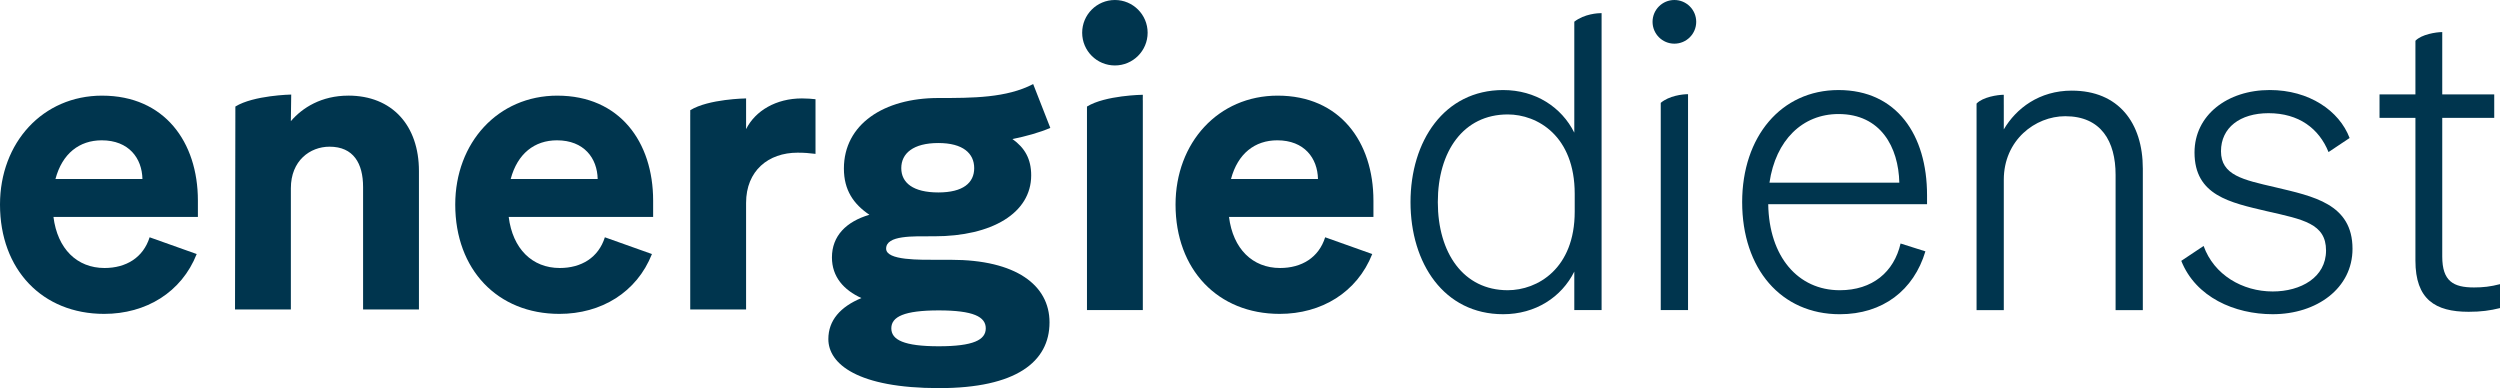
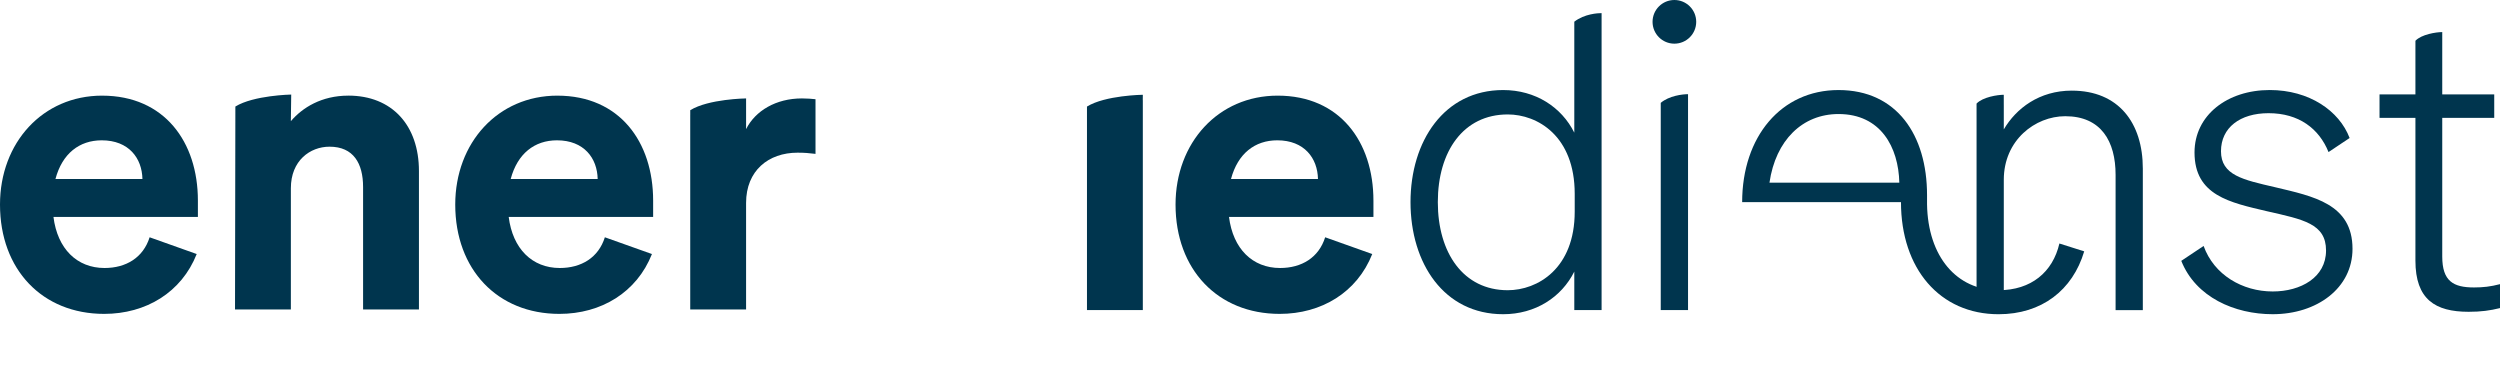
<svg xmlns="http://www.w3.org/2000/svg" id="Ebene_1" viewBox="0 0 286.604 44.494">
  <path d="m161.703,23.172c0-6.97,3.841-12.849,10.621-12.849,3.699,0,6.686,1.944,8.156,4.884V2.488c1.162-.904,2.712-.985,3.129-.985v34.045h-3.129v-4.41c-1.47,2.94-4.457,4.884-8.156,4.884-6.78,0-10.621-5.833-10.621-12.85Zm11.143-10.052c-5.073,0-8.012,4.221-8.012,10.052,0,5.833,2.939,10.099,8.012,10.099,3.414,0,7.682-2.466,7.682-9.009v-2.039c0-6.638-4.268-9.104-7.682-9.104Z" style="fill:#00354e;">
 </path>
  <path d="m193.519,35.547h-3.129V11.791c.961-.811,2.481-.994,3.129-.994v24.751Z" style="fill:#00354e;">
 </path>
  <path d="m252.626,28.198c1.186,3.319,4.457,5.216,7.919,5.216,3.224,0,6.116-1.613,6.116-4.695s-2.608-3.556-6.78-4.505c-4.221-.996-8.298-1.801-8.298-6.733,0-4.267,3.746-7.16,8.629-7.16,4.505,0,7.966,2.371,9.151,5.5l-2.417,1.612c-1.091-2.702-3.414-4.457-6.876-4.457-3.271,0-5.453,1.659-5.453,4.363,0,2.75,2.513,3.271,6.212,4.125,4.362,1.043,8.866,1.897,8.866,7.065,0,4.505-4.078,7.492-9.151,7.492-4.363,0-8.819-1.944-10.479-6.116l2.56-1.708Z" style="fill:#00354e;">
 </path>
-   <path d="m118.446,9.636c-3.061,1.599-6.944,1.599-10.873,1.599-6.259,0-10.827,3.015-10.827,8.087,0,2.467,1.096,4.066,2.924,5.3-2.65.777-4.295,2.421-4.295,4.888,0,2.239,1.371,3.746,3.381,4.66-2.422,1.005-3.792,2.558-3.792,4.706,0,2.832,3.335,5.619,12.7,5.619,8.817,0,12.655-3.015,12.655-7.538,0-4.294-3.883-7.173-11.284-7.173h-1.371c-2.238,0-6.076.091-6.076-1.279,0-1.553,3.061-1.416,5.528-1.416,6.579,0,11.102-2.65,11.102-6.99,0-1.873-.731-3.152-2.147-4.157,1.553-.32,3.061-.731,4.34-1.279l-1.965-5.025Zm-10.827,25.949c3.975,0,5.391.731,5.391,2.056s-1.416,2.056-5.391,2.056c-3.975,0-5.437-.731-5.437-2.056s1.462-2.056,5.437-2.056Zm-.046-13.523c-2.878,0-4.249-1.096-4.249-2.787s1.371-2.878,4.249-2.878c2.832,0,4.111,1.188,4.111,2.878s-1.279,2.787-4.111,2.787Z" style="fill:#00354e;">
-  </path>
-   <circle cx="127.814" cy="3.752" r="3.752" style="fill:#00354e;">
-  </circle>
  <path d="m11.709,10.964C4.894,10.964,0,16.361,0,23.451c0,7.456,4.848,12.533,11.938,12.533,4.803,0,8.874-2.47,10.612-6.861l-5.397-1.921c-.732,2.333-2.699,3.522-5.169,3.522-3.156,0-5.397-2.195-5.855-5.855h16.558v-1.875c0-6.724-3.842-12.029-10.977-12.029Zm-5.352,9.559c.778-2.927,2.745-4.437,5.306-4.437,3.11,0,4.62,2.058,4.665,4.437H6.358Z" style="fill:#00354e;">
 </path>
  <path d="m63.899,10.964c-6.816,0-11.709,5.397-11.709,12.487,0,7.456,4.849,12.533,11.938,12.533,4.803,0,8.874-2.47,10.612-6.861l-5.397-1.921c-.732,2.333-2.699,3.522-5.169,3.522-3.156,0-5.397-2.195-5.855-5.855h16.558v-1.875c0-6.724-3.842-12.029-10.977-12.029Zm-5.352,9.559c.778-2.927,2.745-4.437,5.306-4.437,3.11,0,4.62,2.058,4.665,4.437h-9.972Z" style="fill:#00354e;">
 </path>
  <path d="m85.533,14.806v-3.341l.002-.182s-4.302.055-6.403,1.35l-.001.565-.002 0v22.281h6.403v-12.213c0-3.705,2.562-5.763,5.901-5.763.778,0,1.327.046,2.058.137v-6.266c-.457-.046-.915-.092-1.555-.092-2.973,0-5.351,1.418-6.404,3.522Z" style="fill:#00354e;">
 </path>
  <path d="m157.452,22.993c0-6.724-3.842-12.029-10.977-12.029-6.816,0-11.709,5.397-11.709,12.487,0,7.456,4.848,12.533,11.938,12.533,4.803,0,8.874-2.47,10.612-6.861l-5.397-1.921c-.732,2.333-2.699,3.522-5.169,3.522-3.156,0-5.397-2.195-5.855-5.855h16.558v-1.875Zm-16.329-2.47c.778-2.927,2.745-4.437,5.306-4.437,3.11,0,4.62,2.058,4.665,4.437h-9.972Z" style="fill:#00354e;">
 </path>
  <path d="m39.931,10.964c-3.065,0-5.26,1.372-6.587,2.927l.004-.28.037-2.771s-4.302.079-6.403,1.373l-.002,1.397-.038,21.869h6.403v-13.905c0-3.156,2.196-4.757,4.437-4.757,2.744,0,3.842,1.921,3.842,4.62v14.042h6.404v-15.872c0-5.215-3.064-8.645-8.096-8.645Z" style="fill:#00354e;">
 </path>
  <path d="m124.613,12.214l-.002,1.397h.001v21.936h6.403V11.489l-.007.002.008-.626s-4.302.055-6.403,1.35Z" style="fill:#00354e;">
 </path>
  <path d="m237.522,10.389c-3.737,0-6.385,2.034-7.804,4.446v-2.828h-.002v-1.143c-.701,0-2.411.263-3.121,1.011v1.638h.001v22.037h3.122v-14.945c0-4.54,3.594-7.283,7.046-7.283,4.116,0,5.77,2.885,5.77,6.716v15.513h3.122v-16.222c0-5.25-2.791-8.939-8.135-8.939Z" style="fill:#00354e;">
 </path>
  <path d="m279.983,29.406v-15.891h5.96v-2.696h-5.96V3.677l-.003.002v-.001c-.69,0-2.372.259-3.071.995v.818l-.001 0v5.328h-4.115v2.696h4.115v16.364c0,4.446,2.27,5.865,6.101,5.865,1.419,0,2.46-.142,3.595-.426v-2.743c-1.088.284-1.939.378-2.979.378-2.365,0-3.642-.709-3.642-3.547Z" style="fill:#00354e;">
 </path>
  <circle cx="191.954" cy="2.503" r="2.503" style="fill:#00354e;">
 </circle>
-   <path d="m199.724,23.172c0-7.492,4.457-12.849,11.048-12.849,6.685,0,10.147,5.168,10.147,12.044v1.043h-18.207c.095,6.022,3.414,9.862,8.204,9.862,3.745,0,6.211-2.086,6.969-5.357l2.845.9c-1.328,4.457-4.884,7.208-9.815,7.208-6.734,0-11.191-5.216-11.191-12.85Zm3.13-2.228h14.888c-.095-4.078-2.133-7.871-6.97-7.871-4.125,0-7.207,2.987-7.918,7.871Z" style="fill:#00354e;">
+   <path d="m199.724,23.172c0-7.492,4.457-12.849,11.048-12.849,6.685,0,10.147,5.168,10.147,12.044v1.043c.095,6.022,3.414,9.862,8.204,9.862,3.745,0,6.211-2.086,6.969-5.357l2.845.9c-1.328,4.457-4.884,7.208-9.815,7.208-6.734,0-11.191-5.216-11.191-12.85Zm3.13-2.228h14.888c-.095-4.078-2.133-7.871-6.97-7.871-4.125,0-7.207,2.987-7.918,7.871Z" style="fill:#00354e;">
 </path>
</svg>